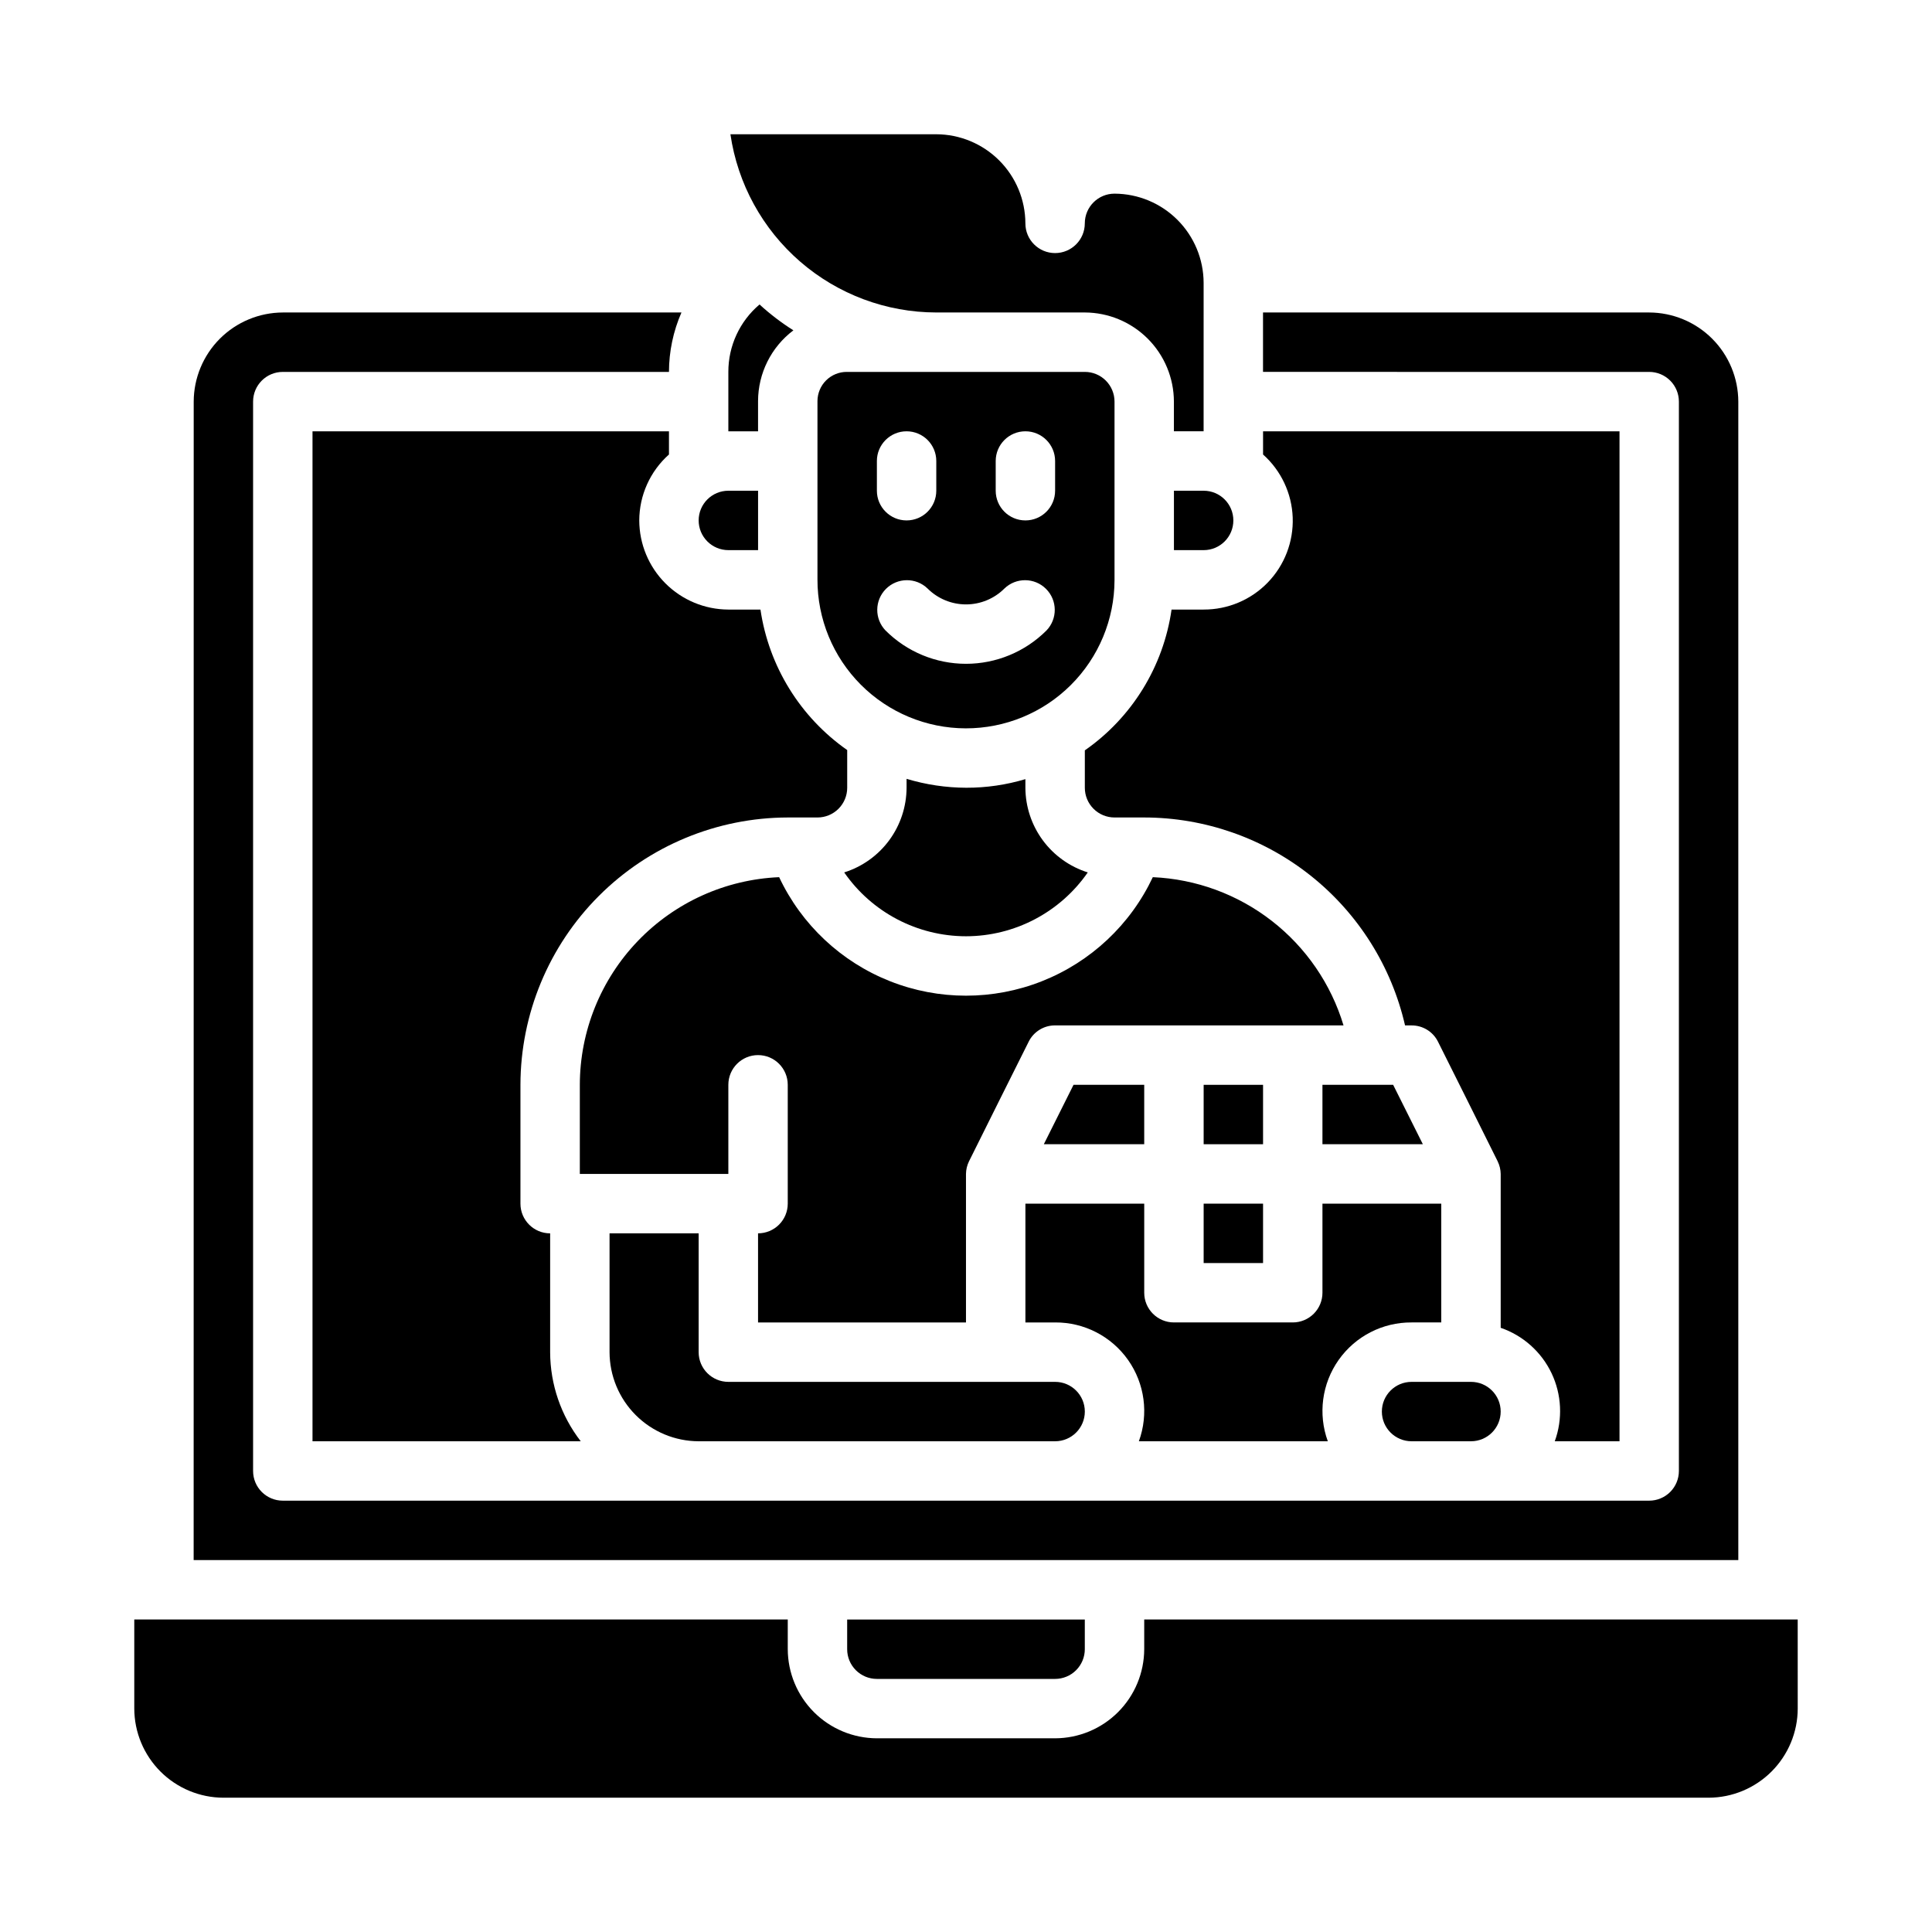
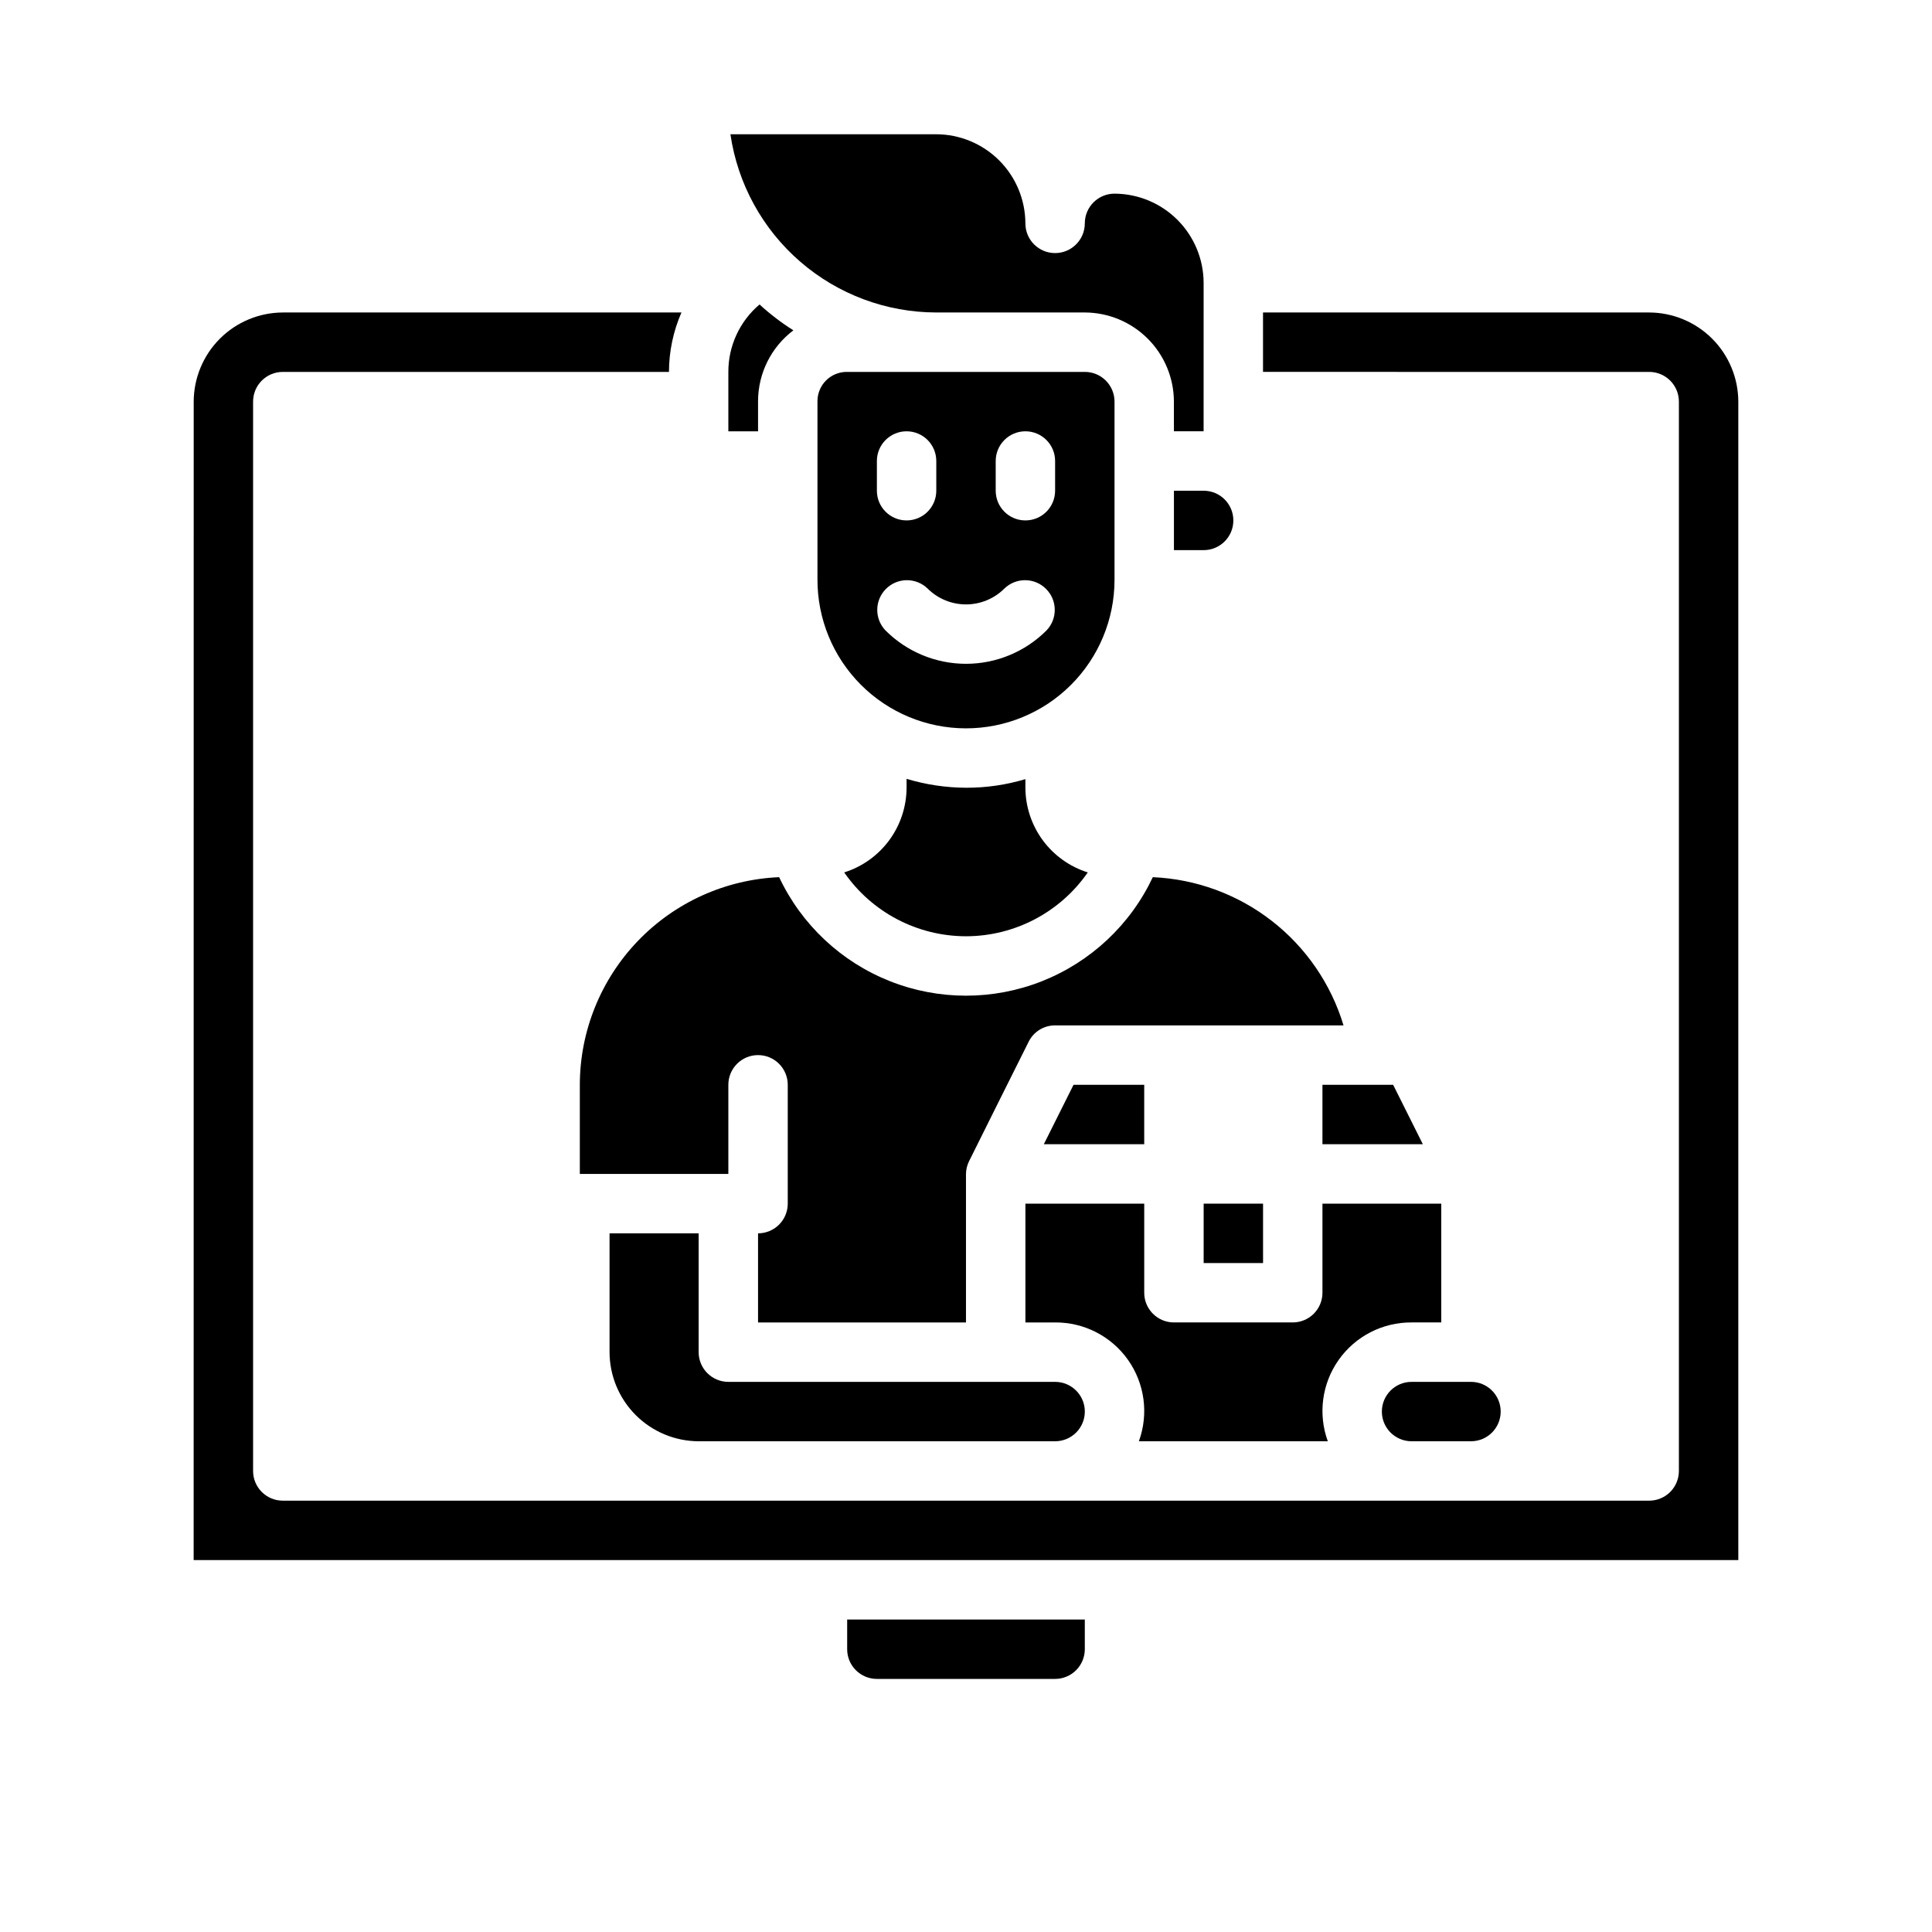
<svg xmlns="http://www.w3.org/2000/svg" fill="#000000" width="800px" height="800px" version="1.1" viewBox="144 144 512 512">
  <g>
    <path d="m439.36 297.74v-47.312c0-2.086-0.832-4.09-2.305-5.566-1.477-1.477-3.481-2.305-5.566-2.305h-63.055c-2.059-0.012-4.035 0.793-5.5 2.242-1.461 1.445-2.285 3.414-2.297 5.473v47.312-0.004c-0.02 10.441 4.109 20.461 11.473 27.855 7.367 7.398 17.371 11.562 27.809 11.586 10.441 0.02 20.461-4.106 27.855-11.473 7.398-7.367 11.562-17.371 11.586-27.809zm-31.488-31.566c0-4.348 3.523-7.875 7.871-7.875 4.348 0 7.871 3.527 7.871 7.875v7.871c0 4.348-3.523 7.871-7.871 7.871-4.348 0-7.871-3.523-7.871-7.871zm-31.488 0c0-4.348 3.523-7.875 7.871-7.875s7.871 3.527 7.871 7.875v7.871c0 4.348-3.523 7.871-7.871 7.871s-7.871-3.523-7.871-7.871zm2.305 44.926c-2.981-3.09-2.938-8 0.098-11.035 3.035-3.039 7.945-3.082 11.035-0.098 2.703 2.695 6.363 4.207 10.18 4.207s7.477-1.512 10.176-4.207c3.09-2.984 8-2.941 11.035 0.098 3.039 3.035 3.082 7.945 0.098 11.035-5.656 5.644-13.32 8.816-21.309 8.816-7.992 0-15.656-3.172-21.312-8.816z" />
    <path d="m350.48 376.46c-14.195 0.605-27.609 6.664-37.449 16.914s-15.348 23.902-15.371 38.113v23.617h39.359v-23.617c0-4.348 3.523-7.875 7.871-7.875 4.348 0 7.871 3.527 7.871 7.875v31.488c0 2.086-0.828 4.09-2.305 5.566-1.477 1.473-3.481 2.305-5.566 2.305v23.617h55.105v-39.363c0.016-1.145 0.285-2.273 0.785-3.305 0-0.078 15.824-31.723 15.824-31.723v-0.004c1.316-2.66 4.035-4.34 7.004-4.328h76.438c-3.309-10.98-9.953-20.656-19.008-27.695-9.055-7.039-20.074-11.086-31.531-11.586-5.93 12.59-16.434 22.445-29.371 27.566-12.941 5.121-27.344 5.121-40.285 0-12.938-5.121-23.441-14.977-29.371-27.566z" />
-     <path d="m521.07 447.23-7.871-15.742h-18.738v15.742z" />
+     <path d="m521.07 447.23-7.871-15.742h-18.738v15.742" />
    <path d="m400 392.12c12.879-0.012 24.938-6.332 32.273-16.922-4.777-1.504-8.957-4.488-11.926-8.52-2.973-4.035-4.586-8.906-4.606-13.918v-2.281c-5.082 1.523-10.359 2.293-15.664 2.281-5.363-0.016-10.691-0.812-15.824-2.359v2.359c-0.02 5.012-1.633 9.883-4.602 13.918-2.973 4.031-7.148 7.016-11.93 8.52 7.336 10.59 19.395 16.91 32.277 16.922z" />
    <path d="m392.12 226.81h39.363c6.258 0.02 12.25 2.516 16.676 6.938 4.426 4.426 6.922 10.422 6.938 16.68v7.871h7.871l0.004-39.359c-0.02-6.258-2.516-12.254-6.941-16.68-4.422-4.422-10.418-6.918-16.676-6.938-4.348 0-7.871 3.527-7.871 7.875 0 4.348-3.527 7.871-7.875 7.871-4.348 0-7.871-3.523-7.871-7.871-0.02-6.258-2.512-12.254-6.938-16.68-4.426-4.426-10.422-6.918-16.68-6.938h-54.551c1.914 13.109 8.477 25.09 18.492 33.762s22.812 13.453 36.059 13.469z" />
-     <path d="m620.41 573.18h-173.18v7.871c-0.02 6.258-2.512 12.254-6.938 16.68s-10.422 6.918-16.68 6.938h-47.23c-6.258-0.02-12.254-2.512-16.68-6.938s-6.918-10.422-6.938-16.68v-7.871h-173.18v23.617c0.02 6.258 2.512 12.25 6.938 16.676 4.426 4.426 10.422 6.922 16.68 6.938h393.6c6.258-0.016 12.25-2.512 16.676-6.938 4.426-4.426 6.922-10.418 6.938-16.676z" />
    <path d="m518.08 494.46h7.871v-31.484h-31.488v23.617-0.004c0 2.09-0.828 4.09-2.305 5.566s-3.477 2.305-5.566 2.305h-31.488c-4.348 0-7.871-3.523-7.871-7.871v-23.613h-31.488v31.488h7.871v-0.004c7.684-0.051 14.906 3.664 19.332 9.941 4.426 6.281 5.5 14.328 2.867 21.547h50.066c-2.629-7.219-1.559-15.266 2.871-21.547 4.426-6.277 11.645-9.992 19.328-9.941z" />
    <path d="m195.32 557.44h409.35v-307.01c-0.02-6.258-2.512-12.254-6.938-16.68-4.426-4.422-10.422-6.918-16.68-6.938h-102.34v15.742l102.34 0.004c2.09 0 4.09 0.828 5.566 2.305 1.477 1.477 2.305 3.481 2.305 5.566v283.39c0 2.086-0.828 4.09-2.305 5.566-1.477 1.477-3.477 2.305-5.566 2.305h-362.11c-4.348 0-7.871-3.523-7.871-7.871v-283.39c0-4.348 3.523-7.871 7.871-7.871h102.34c0.012-5.422 1.137-10.781 3.309-15.746h-105.64c-6.258 0.02-12.254 2.516-16.68 6.938-4.422 4.426-6.918 10.422-6.938 16.68z" />
-     <path d="m462.98 431.49h15.742v15.742h-15.742z" />
-     <path d="m462.98 305.54h-8.504c-2.16 15.086-10.484 28.598-22.984 37.312v9.918c0 2.09 0.828 4.09 2.305 5.566 1.477 1.477 3.477 2.305 5.566 2.305h7.871c16.055 0.016 31.629 5.473 44.184 15.48 12.551 10.012 21.34 23.977 24.934 39.625h1.73c2.973-0.012 5.691 1.668 7.008 4.328 0 0 15.824 31.645 15.824 31.723l-0.004 0.004c0.5 1.031 0.77 2.16 0.789 3.305v40.777c5.926 2.039 10.781 6.375 13.477 12.027 2.691 5.656 3 12.16 0.852 18.043h17.16v-267.65h-94.465v6.141c4.781 4.266 7.617 10.293 7.856 16.695 0.234 6.402-2.148 12.621-6.602 17.227s-10.594 7.195-16.996 7.172z" />
    <path d="m337.02 242.56v15.742h7.871v-8.027c0.023-7.367 3.488-14.301 9.367-18.734-3.191-2.012-6.195-4.305-8.973-6.852-5.258 4.445-8.281 10.988-8.266 17.871z" />
    <path d="m462.98 274.05h-7.875v15.742h7.875c4.348 0 7.871-3.523 7.871-7.871 0-4.348-3.523-7.871-7.871-7.871z" />
-     <path d="m329.15 281.92c0 2.09 0.832 4.09 2.309 5.566 1.477 1.477 3.477 2.305 5.566 2.305h7.871v-15.742h-7.871c-4.348 0-7.875 3.523-7.875 7.871z" />
    <path d="m462.98 462.98h15.742v15.742h-15.742z" />
    <path d="m376.38 588.93h47.23c2.09 0 4.09-0.828 5.566-2.305 1.477-1.477 2.309-3.477 2.309-5.566v-7.871h-62.977v7.871c0 2.09 0.828 4.09 2.305 5.566 1.477 1.477 3.477 2.305 5.566 2.305z" />
-     <path d="m313.41 281.92c0.023-6.68 2.883-13.035 7.871-17.477v-6.141h-94.465v267.65h71.086c-5.234-6.762-8.086-15.062-8.109-23.613v-31.488c-4.348 0-7.871-3.523-7.871-7.871v-31.488c0.031-18.781 7.504-36.785 20.785-50.066 13.277-13.281 31.281-20.754 50.062-20.785h7.871c2.09 0 4.09-0.828 5.566-2.305 1.477-1.477 2.309-3.477 2.309-5.566v-9.996c-12.457-8.723-20.773-22.191-22.988-37.234h-8.5c-6.258-0.02-12.254-2.516-16.68-6.938-4.426-4.426-6.918-10.422-6.938-16.68z" />
    <path d="m518.08 525.95h15.746c4.348 0 7.871-3.523 7.871-7.871s-3.523-7.871-7.871-7.871h-15.746c-4.348 0-7.871 3.523-7.871 7.871s3.523 7.871 7.871 7.871z" />
    <path d="m329.15 525.95h94.465c4.348 0 7.875-3.523 7.875-7.871s-3.527-7.871-7.875-7.871h-86.59c-4.348 0-7.875-3.523-7.875-7.871v-31.488h-23.613v31.488c0.02 6.258 2.512 12.254 6.938 16.676 4.426 4.426 10.422 6.922 16.676 6.938z" />
    <path d="m447.23 447.23v-15.742h-18.734l-7.871 15.742z" />
  </g>
</svg>